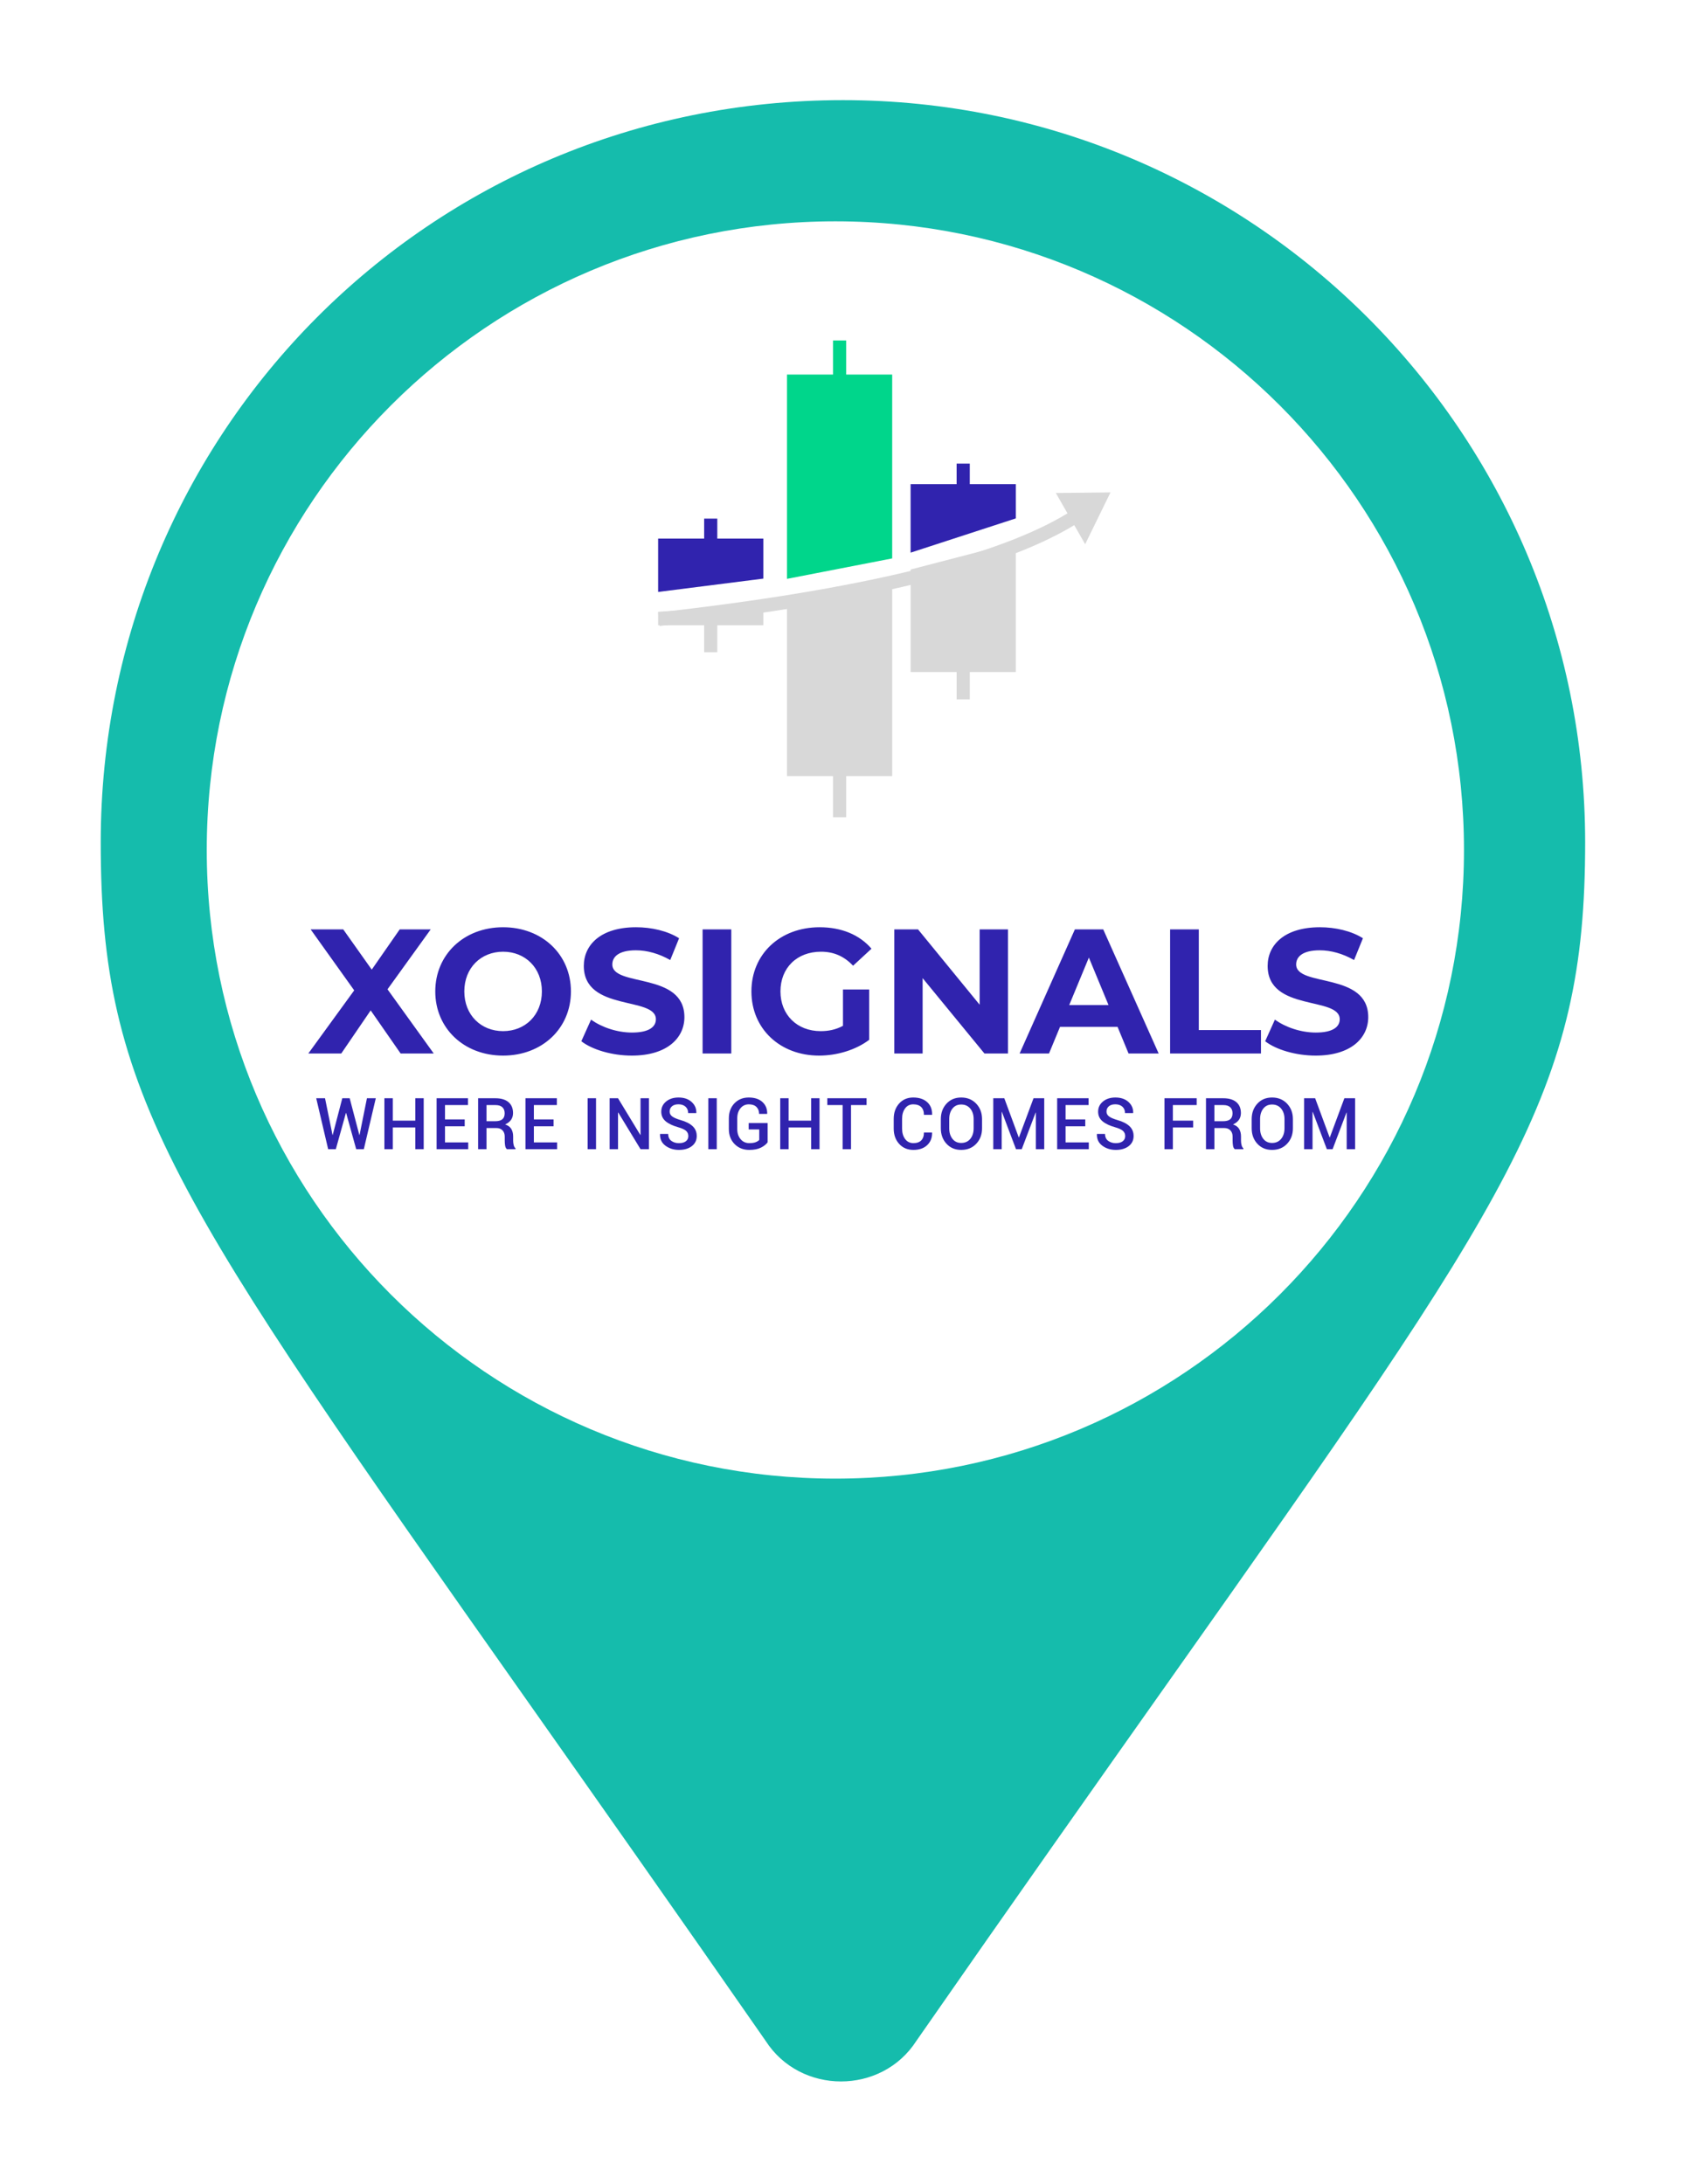
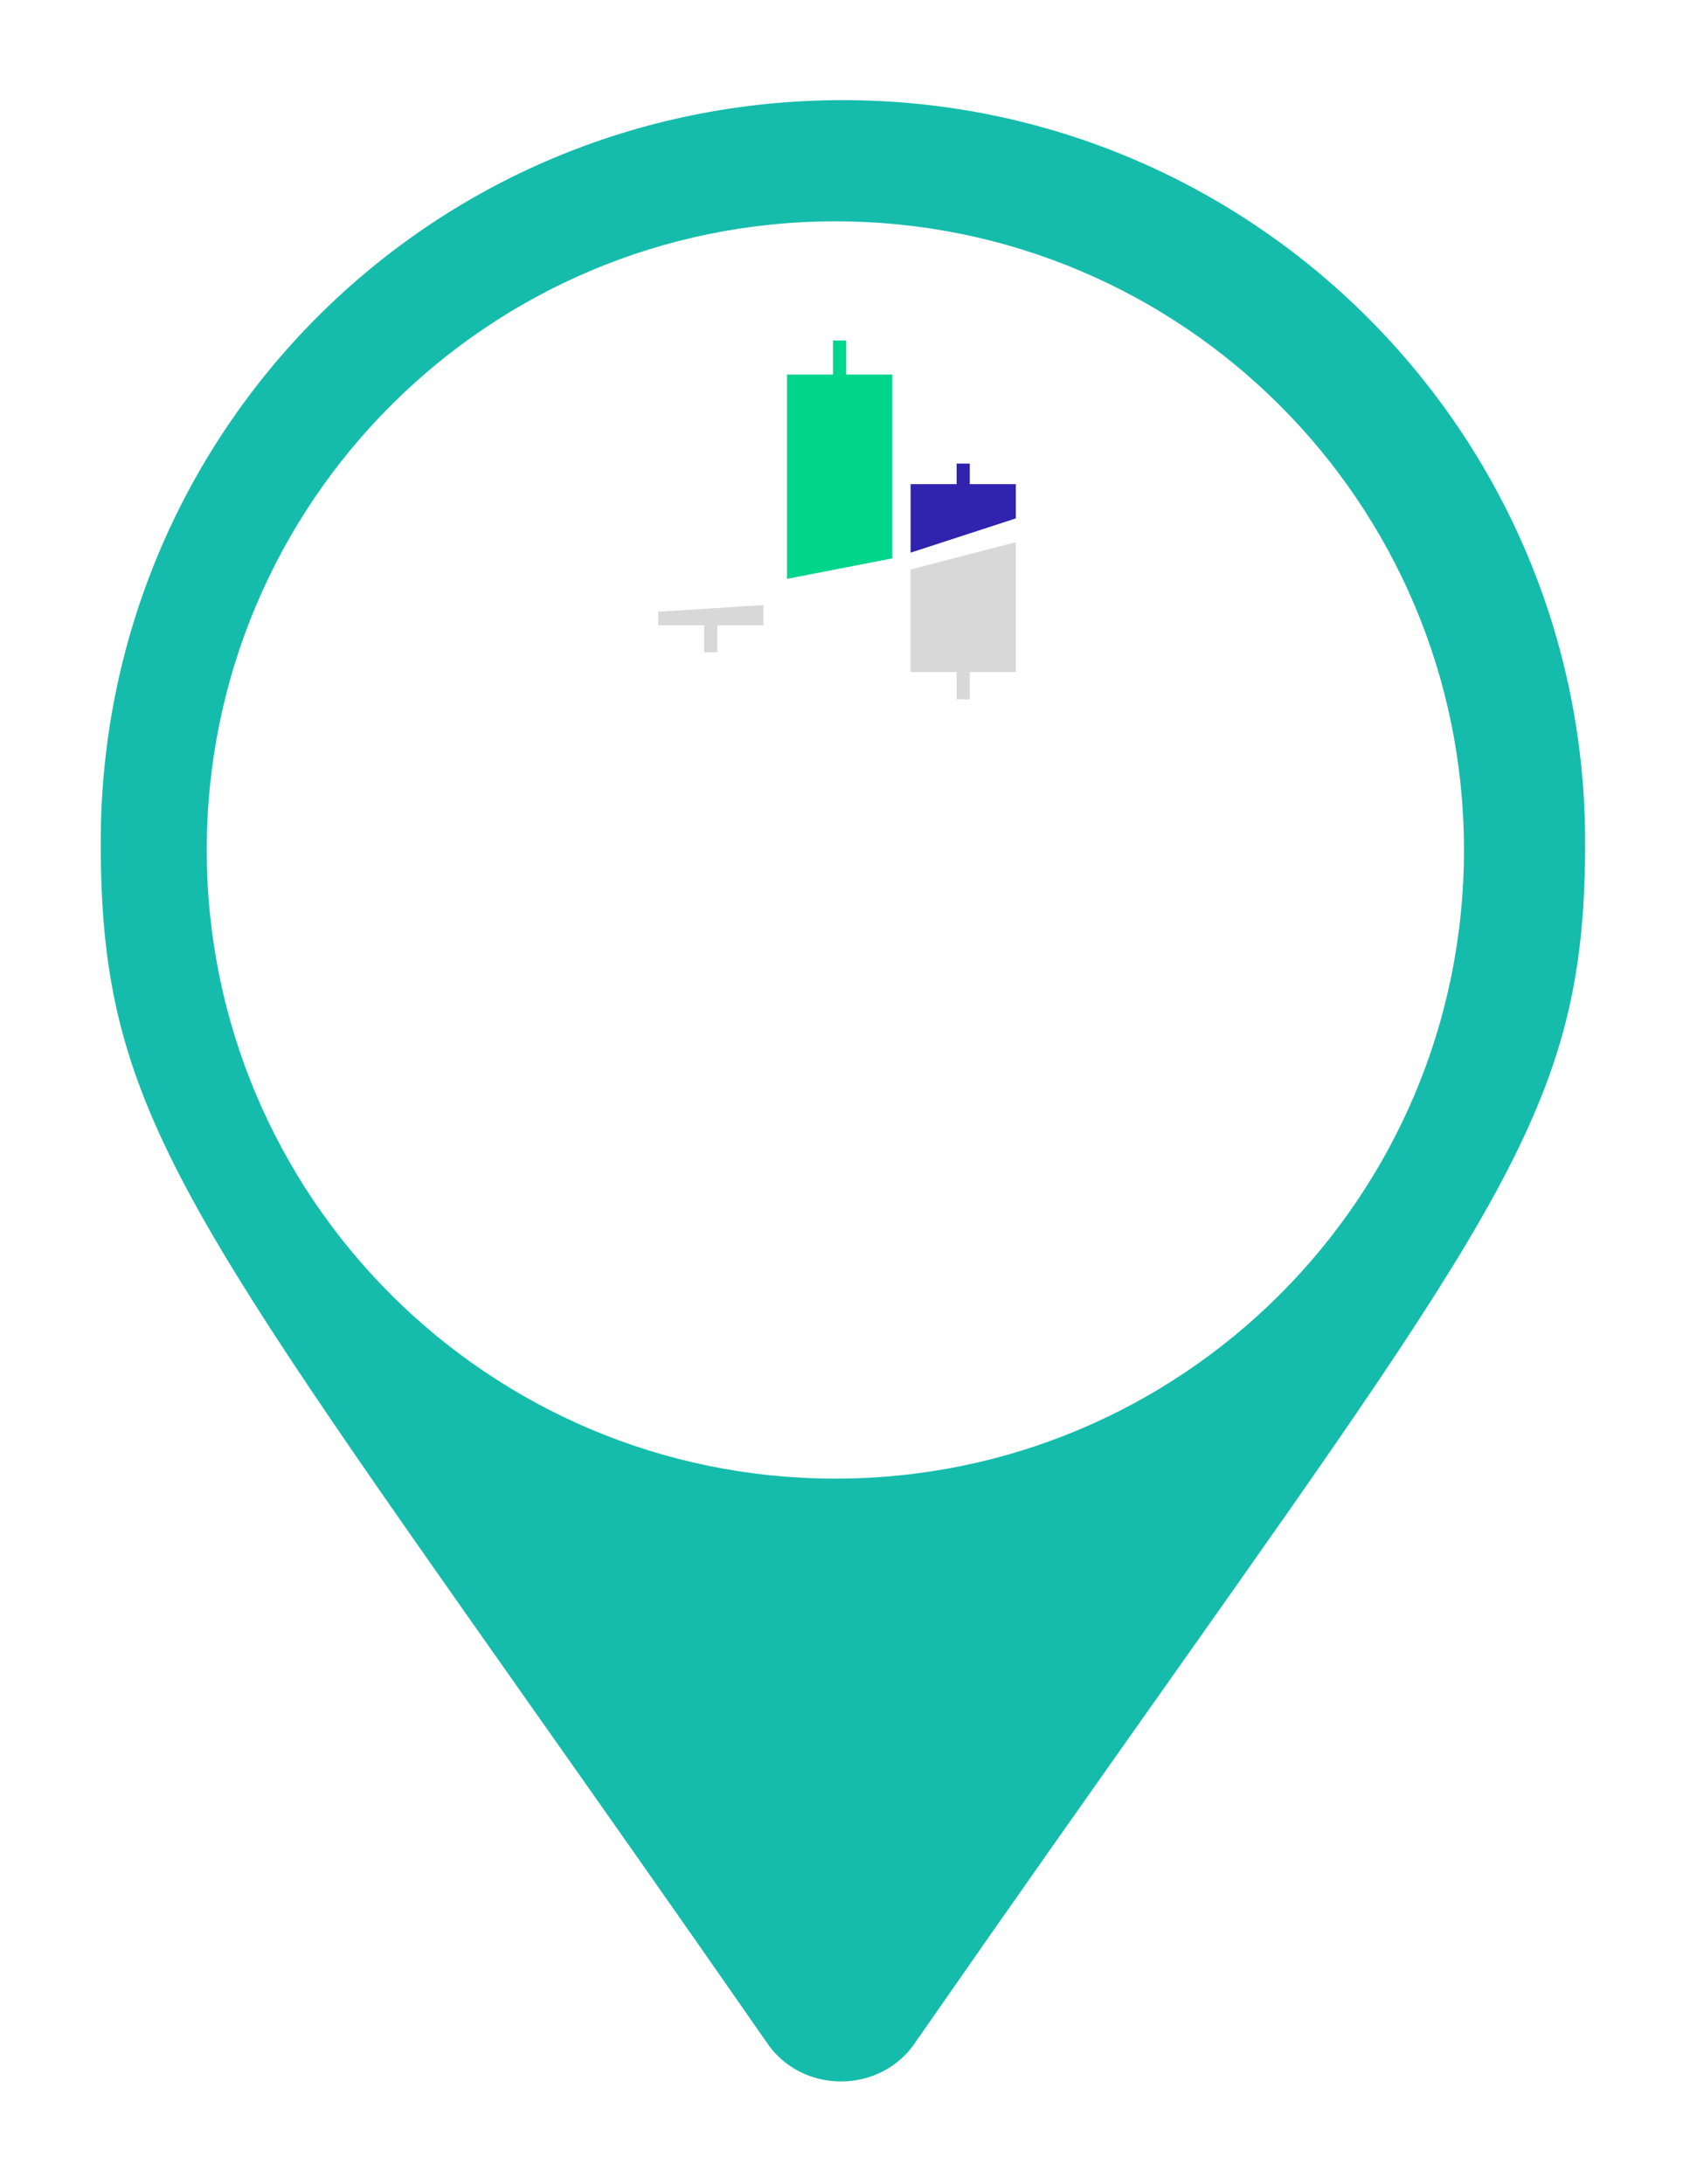
<svg xmlns="http://www.w3.org/2000/svg" width="262" height="340" viewBox="0 0 262 340" fill="none">
  <g filter="url(#filter0_d_617_97)">
    <rect x="17.754" y="5.589" width="216.94" height="216.94" rx="108.47" fill="white" />
-     <path fill-rule="evenodd" clip-rule="evenodd" d="M62.521 153.989H57.365L52.705 147.283L48.128 153.989H43L50.141 144.165L43.358 134.671H48.432L52.871 140.936L57.227 134.671H62.052L55.325 143.999L62.521 153.989ZM73.32 154.32C67.227 154.32 62.76 150.07 62.76 144.33C62.76 138.59 67.227 134.34 73.32 134.34C79.386 134.34 83.88 138.562 83.88 144.33C83.88 150.098 79.386 154.32 73.32 154.32ZM73.32 150.512C76.766 150.512 79.358 148.001 79.358 144.33C79.358 140.66 76.766 138.148 73.32 138.148C69.874 138.148 67.282 140.66 67.282 144.33C67.282 148.001 69.874 150.512 73.32 150.512ZM93.356 154.32C90.295 154.32 87.207 153.41 85.498 152.085L87.014 148.718C88.641 149.905 91.067 150.733 93.383 150.733C96.03 150.733 97.105 149.85 97.105 148.663C97.105 145.048 85.884 147.531 85.884 140.356C85.884 137.072 88.531 134.34 94.017 134.34C96.444 134.34 98.925 134.919 100.717 136.051L99.339 139.445C97.547 138.424 95.699 137.928 93.99 137.928C91.343 137.928 90.323 138.921 90.323 140.135C90.323 143.695 101.545 141.239 101.545 148.332C101.545 151.561 98.87 154.32 93.356 154.32ZM104.375 153.989V134.671H108.842V153.989H104.375ZM126.231 149.684V144.027H130.311V151.864C128.188 153.465 125.266 154.32 122.508 154.32C116.443 154.32 111.976 150.153 111.976 144.33C111.976 138.507 116.443 134.34 122.591 134.34C125.983 134.34 128.795 135.499 130.67 137.679L127.802 140.328C126.396 138.838 124.769 138.148 122.812 138.148C119.062 138.148 116.498 140.66 116.498 144.33C116.498 147.945 119.062 150.512 122.757 150.512C123.97 150.512 125.1 150.291 126.231 149.684ZM147.507 134.671H151.919V153.989H148.251L138.629 142.26V153.989H134.217V134.671H137.912L147.507 146.4V134.671ZM170.686 153.989L168.976 149.85H160.016L158.306 153.989H153.729L162.332 134.671H166.743L175.373 153.989H170.686ZM161.449 146.455H167.57L164.51 139.059L161.449 146.455ZM177.156 153.989V134.671H181.623V150.346H191.301V153.989H177.156ZM199.811 154.32C196.751 154.32 193.663 153.41 191.953 152.085L193.47 148.718C195.096 149.905 197.523 150.733 199.839 150.733C202.486 150.733 203.561 149.85 203.561 148.663C203.561 145.048 192.339 147.531 192.339 140.356C192.339 137.072 194.986 134.34 200.473 134.34C202.899 134.34 205.381 134.919 207.173 136.051L205.794 139.445C204.002 138.424 202.155 137.928 200.445 137.928C197.798 137.928 196.778 138.921 196.778 140.135C196.778 143.695 208 141.239 208 148.332C208 151.561 205.326 154.32 199.811 154.32Z" fill="#3023AE" />
-     <path d="M47.279 168.886L48.851 163.245H48.883L50.45 168.886H51.639L53.501 160.959H52.123L50.972 166.675H50.939L49.438 160.959H48.286L46.795 166.67H46.763L45.6 160.959H44.228L46.085 168.886H47.279ZM56.149 168.886V165.505H59.652V168.886H60.96V160.959H59.652V164.443H56.149V160.959H54.841V168.886H56.149ZM67.892 168.886V167.829H64.275V165.32H67.343V164.258H64.275V162.02H67.854V160.959H62.967V168.886H67.892ZM70.738 168.886V165.597H72.283C72.681 165.597 72.996 165.717 73.228 165.957C73.459 166.196 73.575 166.519 73.575 166.926V167.563C73.575 167.817 73.594 168.071 73.634 168.325C73.674 168.579 73.765 168.766 73.909 168.886H75.254V168.76C75.121 168.644 75.026 168.475 74.969 168.254C74.911 168.033 74.883 167.806 74.883 167.573V166.915C74.883 166.443 74.785 166.047 74.589 165.728C74.394 165.409 74.075 165.178 73.634 165.036C74.036 164.859 74.342 164.622 74.552 164.326C74.761 164.03 74.867 163.677 74.867 163.267C74.867 162.527 74.628 161.957 74.151 161.558C73.674 161.158 72.999 160.959 72.127 160.959H69.431V168.886H70.738ZM72.057 164.536H70.738V162.02H72.127C72.611 162.02 72.972 162.134 73.209 162.361C73.446 162.588 73.564 162.901 73.564 163.3C73.564 163.717 73.444 164.028 73.203 164.231C72.963 164.434 72.581 164.536 72.057 164.536ZM81.728 168.886V167.829H78.111V165.32H81.179V164.258H78.111V162.02H81.69V160.959H76.803V168.886H81.728ZM87.787 168.886V160.959H86.479V168.886H87.787ZM91.21 168.886V163.185L91.242 163.175L94.713 168.886H96.021V160.959H94.713V166.659L94.681 166.67L91.21 160.959H89.902V168.886H91.21ZM100.692 169C101.521 169 102.19 168.804 102.7 168.412C103.209 168.02 103.464 167.495 103.464 166.839C103.464 166.214 103.249 165.702 102.818 165.301C102.388 164.899 101.762 164.583 100.94 164.351C100.334 164.173 99.9 163.985 99.638 163.787C99.376 163.589 99.245 163.338 99.245 163.033C99.245 162.699 99.364 162.427 99.603 162.216C99.841 162.006 100.181 161.901 100.622 161.901C101.078 161.901 101.443 162.024 101.718 162.271C101.992 162.518 102.129 162.85 102.129 163.267H103.389L103.4 163.234C103.418 162.559 103.173 161.992 102.665 161.533C102.157 161.074 101.48 160.844 100.633 160.844C99.844 160.844 99.198 161.051 98.696 161.465C98.193 161.879 97.942 162.405 97.942 163.044C97.942 163.661 98.171 164.161 98.628 164.544C99.086 164.927 99.736 165.236 100.579 165.472C101.168 165.639 101.578 165.828 101.809 166.038C102.041 166.249 102.156 166.519 102.156 166.849C102.156 167.187 102.028 167.455 101.772 167.652C101.515 167.85 101.155 167.949 100.692 167.949C100.226 167.949 99.83 167.828 99.506 167.587C99.181 167.346 99.019 166.987 99.019 166.512H97.759L97.748 166.545C97.731 167.325 98.017 167.929 98.61 168.357C99.202 168.786 99.896 169 100.692 169ZM106.58 168.886V160.959H105.272V168.886H106.58ZM111.644 169C112.39 169 112.999 168.879 113.471 168.638C113.943 168.396 114.286 168.122 114.502 167.813V164.819H111.552V165.81H113.194V167.448C113.068 167.586 112.884 167.703 112.64 167.799C112.396 167.896 112.064 167.944 111.644 167.944C111.088 167.944 110.637 167.738 110.29 167.326C109.944 166.914 109.771 166.388 109.771 165.75V164.084C109.771 163.452 109.937 162.931 110.269 162.521C110.601 162.111 111.038 161.906 111.579 161.906C112.092 161.906 112.486 162.042 112.761 162.314C113.035 162.587 113.172 162.946 113.172 163.392H114.416L114.432 163.36C114.446 162.612 114.199 162.006 113.689 161.541C113.18 161.077 112.469 160.844 111.558 160.844C110.65 160.844 109.907 161.147 109.33 161.751C108.752 162.355 108.463 163.136 108.463 164.095V165.75C108.463 166.708 108.762 167.489 109.359 168.093C109.957 168.698 110.718 169 111.644 169ZM117.768 168.886V165.505H121.272V168.886H122.58V160.959H121.272V164.443H117.768V160.959H116.46V168.886H117.768ZM127.482 168.886V162.02H129.904V160.959H123.79V162.02H126.174V168.886H127.482ZM137.196 169C138.093 169 138.805 168.754 139.333 168.262C139.86 167.77 140.117 167.125 140.102 166.327L140.091 166.294H138.832C138.832 166.828 138.693 167.236 138.415 167.519C138.137 167.802 137.73 167.944 137.196 167.944C136.65 167.944 136.22 167.73 135.904 167.304C135.588 166.878 135.431 166.336 135.431 165.679V164.16C135.431 163.51 135.586 162.972 135.896 162.546C136.206 162.119 136.627 161.906 137.158 161.906C137.707 161.906 138.123 162.047 138.407 162.328C138.69 162.609 138.832 163.015 138.832 163.545H140.097L140.108 163.512C140.122 162.685 139.864 162.033 139.335 161.558C138.806 161.082 138.08 160.844 137.158 160.844C136.258 160.844 135.527 161.158 134.968 161.784C134.408 162.41 134.128 163.205 134.128 164.171V165.679C134.128 166.648 134.412 167.444 134.978 168.066C135.545 168.689 136.285 169 137.196 169ZM144.633 169C145.595 169 146.376 168.681 146.977 168.044C147.578 167.407 147.879 166.604 147.879 165.635V164.209C147.879 163.244 147.577 162.441 146.975 161.803C146.372 161.164 145.591 160.844 144.633 160.844C143.693 160.844 142.93 161.164 142.343 161.803C141.757 162.441 141.463 163.244 141.463 164.209V165.635C141.463 166.604 141.758 167.407 142.346 168.044C142.934 168.681 143.697 169 144.633 169ZM144.633 167.916C144.059 167.916 143.605 167.703 143.272 167.277C142.938 166.85 142.771 166.303 142.771 165.635V164.198C142.771 163.538 142.937 162.995 143.269 162.57C143.601 162.146 144.056 161.933 144.633 161.933C145.229 161.933 145.701 162.146 146.049 162.57C146.397 162.995 146.571 163.538 146.571 164.198V165.635C146.571 166.307 146.398 166.855 146.052 167.279C145.705 167.704 145.233 167.916 144.633 167.916ZM150.935 168.886V163.087L150.968 163.077L153.163 168.886H154.062L156.22 163.185L156.253 163.191V168.886H157.561V160.959H155.892L153.626 167.056H153.594L151.344 160.959H149.627V168.886H150.935ZM164.498 168.886V167.829H160.881V165.32H163.949V164.258H160.881V162.02H164.46V160.959H159.573V168.886H164.498ZM168.7 169C169.529 169 170.198 168.804 170.708 168.412C171.217 168.02 171.472 167.495 171.472 166.839C171.472 166.214 171.257 165.702 170.826 165.301C170.396 164.899 169.77 164.583 168.948 164.351C168.342 164.173 167.907 163.985 167.646 163.787C167.384 163.589 167.253 163.338 167.253 163.033C167.253 162.699 167.372 162.427 167.611 162.216C167.849 162.006 168.189 161.901 168.63 161.901C169.086 161.901 169.451 162.024 169.726 162.271C170 162.518 170.137 162.85 170.137 163.267H171.397L171.408 163.234C171.426 162.559 171.181 161.992 170.673 161.533C170.165 161.074 169.488 160.844 168.641 160.844C167.852 160.844 167.206 161.051 166.704 161.465C166.201 161.879 165.95 162.405 165.95 163.044C165.95 163.661 166.179 164.161 166.636 164.544C167.094 164.927 167.744 165.236 168.587 165.472C169.176 165.639 169.586 165.828 169.817 166.038C170.049 166.249 170.164 166.519 170.164 166.849C170.164 167.187 170.036 167.455 169.78 167.652C169.523 167.85 169.163 167.949 168.7 167.949C168.234 167.949 167.838 167.828 167.514 167.587C167.189 167.346 167.027 166.987 167.027 166.512H165.767L165.756 166.545C165.738 167.325 166.026 167.929 166.618 168.357C167.21 168.786 167.904 169 168.7 169ZM177.585 168.886V165.505H180.744V164.443H177.585V162.02H181.293V160.959H176.277V168.886H177.585ZM184.049 168.886V165.597H185.593C185.991 165.597 186.306 165.717 186.538 165.957C186.769 166.196 186.885 166.519 186.885 166.926V167.563C186.885 167.817 186.905 168.071 186.944 168.325C186.984 168.579 187.075 168.766 187.219 168.886H188.564V168.76C188.431 168.644 188.336 168.475 188.279 168.254C188.221 168.033 188.193 167.806 188.193 167.573V166.915C188.193 166.443 188.095 166.047 187.899 165.728C187.704 165.409 187.385 165.178 186.944 165.036C187.346 164.859 187.652 164.622 187.862 164.326C188.072 164.03 188.177 163.677 188.177 163.267C188.177 162.527 187.938 161.957 187.461 161.558C186.984 161.158 186.309 160.959 185.437 160.959H182.741V168.886H184.049ZM185.367 164.536H184.049V162.02H185.437C185.922 162.02 186.282 162.134 186.519 162.361C186.756 162.588 186.874 162.901 186.874 163.3C186.874 163.717 186.754 164.028 186.514 164.231C186.273 164.434 185.891 164.536 185.367 164.536ZM193.025 169C193.987 169 194.768 168.681 195.369 168.044C195.97 167.407 196.271 166.604 196.271 165.635V164.209C196.271 163.244 195.969 162.441 195.367 161.803C194.764 161.164 193.983 160.844 193.025 160.844C192.085 160.844 191.322 161.164 190.735 161.803C190.149 162.441 189.855 163.244 189.855 164.209V165.635C189.855 166.604 190.149 167.407 190.738 168.044C191.326 168.681 192.089 169 193.025 169ZM193.025 167.916C192.451 167.916 191.997 167.703 191.664 167.277C191.33 166.85 191.163 166.303 191.163 165.635V164.198C191.163 163.538 191.329 162.995 191.661 162.57C191.993 162.146 192.448 161.933 193.025 161.933C193.621 161.933 194.093 162.146 194.441 162.57C194.789 162.995 194.963 163.538 194.963 164.198V165.635C194.963 166.307 194.79 166.855 194.443 167.279C194.097 167.704 193.625 167.916 193.025 167.916ZM199.327 168.886V163.087L199.359 163.077L201.555 168.886H202.454L204.612 163.185L204.645 163.191V168.886H205.953V160.959H204.284L202.018 167.056H201.986L199.736 160.959H198.019V168.886H199.327Z" fill="#3023AE" />
-     <path fill-rule="evenodd" clip-rule="evenodd" d="M153.135 74.398V94.609L145.97 94.609V98.864H143.923V94.609L136.758 94.609V78.653L153.135 74.398Z" fill="#D8D8D8" />
+     <path fill-rule="evenodd" clip-rule="evenodd" d="M153.135 74.398V94.609L145.97 94.609V98.864H143.923V94.609L136.758 94.609V78.653Z" fill="#D8D8D8" />
    <path fill-rule="evenodd" clip-rule="evenodd" d="M113.83 84.184V87.329L106.665 87.329V91.524H104.618V87.329L97.453 87.329V85.232L113.83 84.184Z" fill="#D8D8D8" />
-     <path fill-rule="evenodd" clip-rule="evenodd" d="M133.891 80.923V110.81L126.726 110.81V117.214H124.679V110.81L117.514 110.81V83.058L133.891 80.923Z" fill="#D8D8D8" />
    <path fill-rule="evenodd" clip-rule="evenodd" d="M145.97 62.165V65.364L153.135 65.364V70.696L136.758 76.029V65.364L143.923 65.364V62.165H145.97Z" fill="#3023AE" />
-     <path fill-rule="evenodd" clip-rule="evenodd" d="M106.665 70.728V73.842L113.83 73.842V80.07L97.453 82.146V73.842L104.618 73.842V70.728H106.665Z" fill="#3023AE" />
    <path fill-rule="evenodd" clip-rule="evenodd" d="M126.726 43V48.301H133.891V76.926L117.514 80.107V48.301H124.679V43H126.726Z" fill="#00D68B" />
-     <path d="M167.875 66.65L163.932 74.717L162.232 71.747C150.786 78.695 129.294 83.905 97.682 87.446L97.453 85.333C128.826 81.819 150.094 76.655 161.18 69.911L159.368 66.745L167.875 66.65Z" fill="#D8D8D8" />
    <path fill-rule="evenodd" clip-rule="evenodd" d="M137.658 307.689C132.242 316.114 119.604 316.114 114.188 307.689C100.103 287.43 87.874 270.078 77.268 255.029C21.712 176.202 10.68 160.548 10.68 121.133C10.68 57.343 61.832 5.589 126.224 5.589C190.014 5.589 241.768 57.343 241.768 121.133C241.768 159.995 230.631 175.758 176.937 251.749C165.777 267.544 152.778 285.941 137.658 307.689ZM125.045 220.171C179.091 220.171 222.904 176.358 222.904 122.312C222.904 68.266 179.091 24.453 125.045 24.453C70.999 24.453 27.186 68.266 27.186 122.312C27.186 176.358 70.999 220.171 125.045 220.171Z" fill="#15BCAC" />
  </g>
  <defs>
    <filter id="filter0_d_617_97" x="0.68" y="0.589" width="261.088" height="338.419" filterUnits="userSpaceOnUse" color-interpolation-filters="sRGB">
      <feFlood flood-opacity="0" result="BackgroundImageFix" />
      <feColorMatrix in="SourceAlpha" type="matrix" values="0 0 0 0 0 0 0 0 0 0 0 0 0 0 0 0 0 0 127 0" result="hardAlpha" />
      <feOffset dx="5" dy="10" />
      <feGaussianBlur stdDeviation="7.5" />
      <feComposite in2="hardAlpha" operator="out" />
      <feColorMatrix type="matrix" values="0 0 0 0 0 0 0 0 0 0 0 0 0 0 0 0 0 0 0.25 0" />
      <feBlend mode="normal" in2="BackgroundImageFix" result="effect1_dropShadow_617_97" />
      <feBlend mode="normal" in="SourceGraphic" in2="effect1_dropShadow_617_97" result="shape" />
    </filter>
  </defs>
</svg>